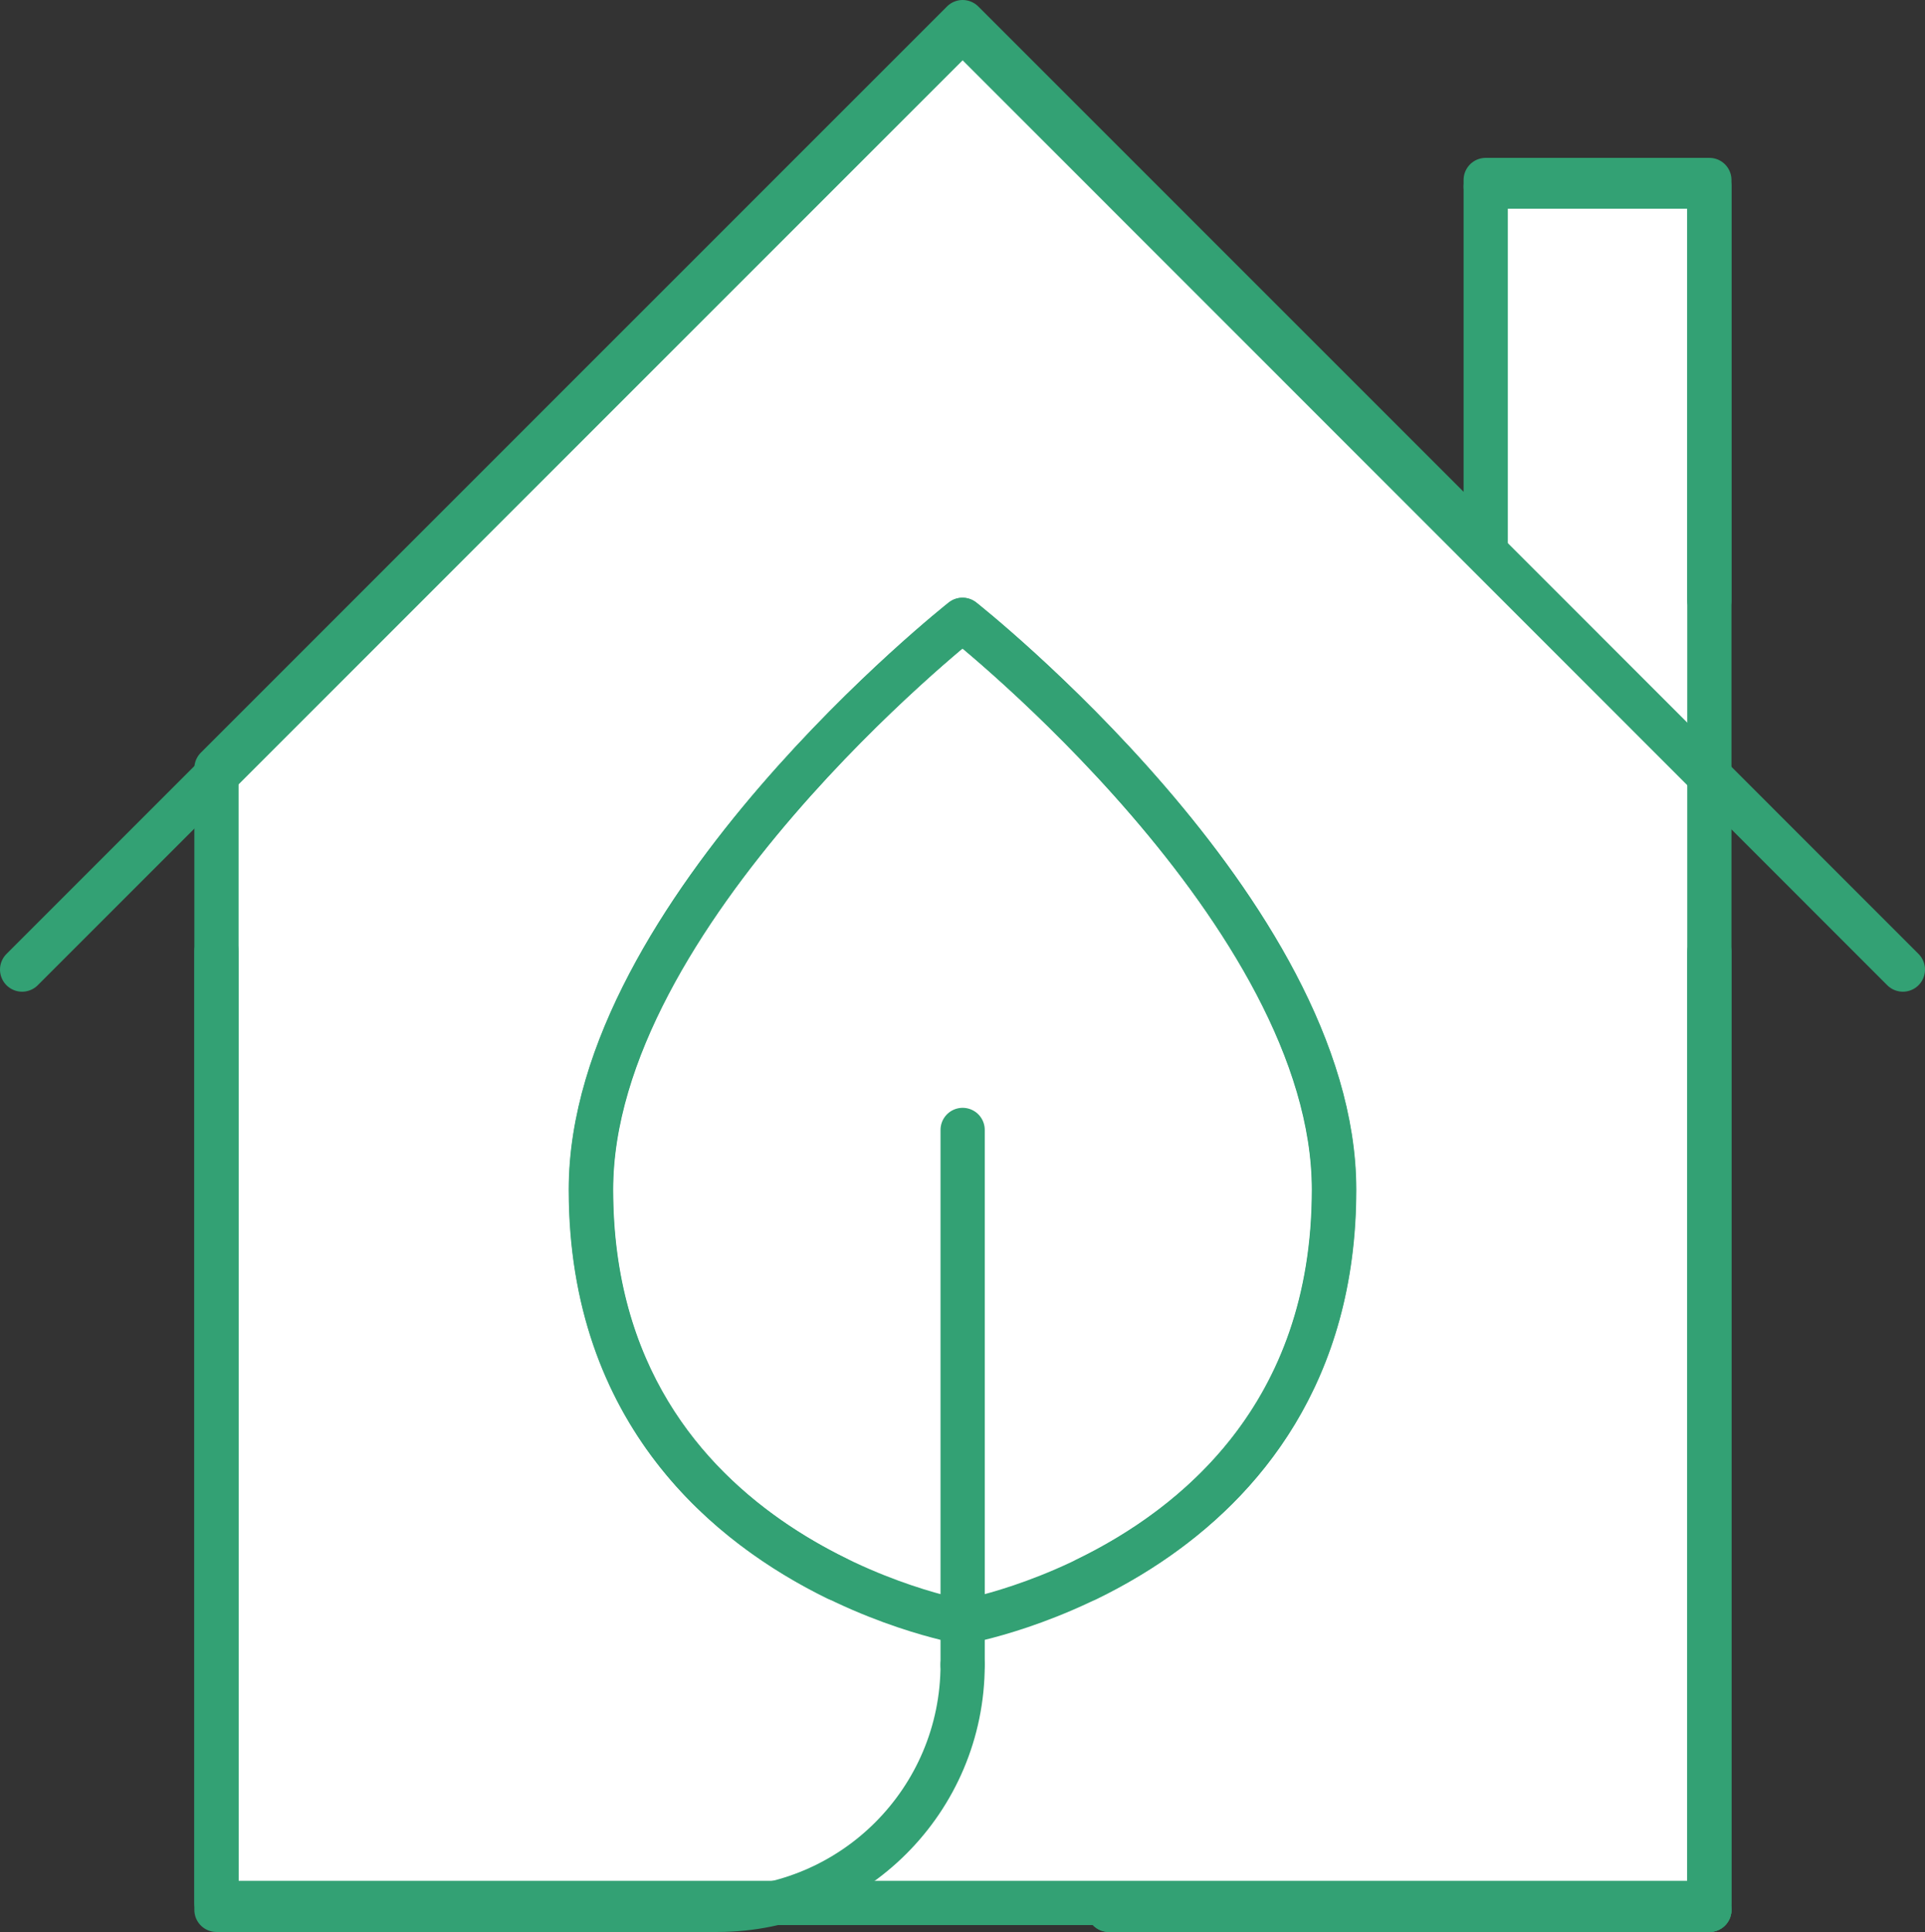
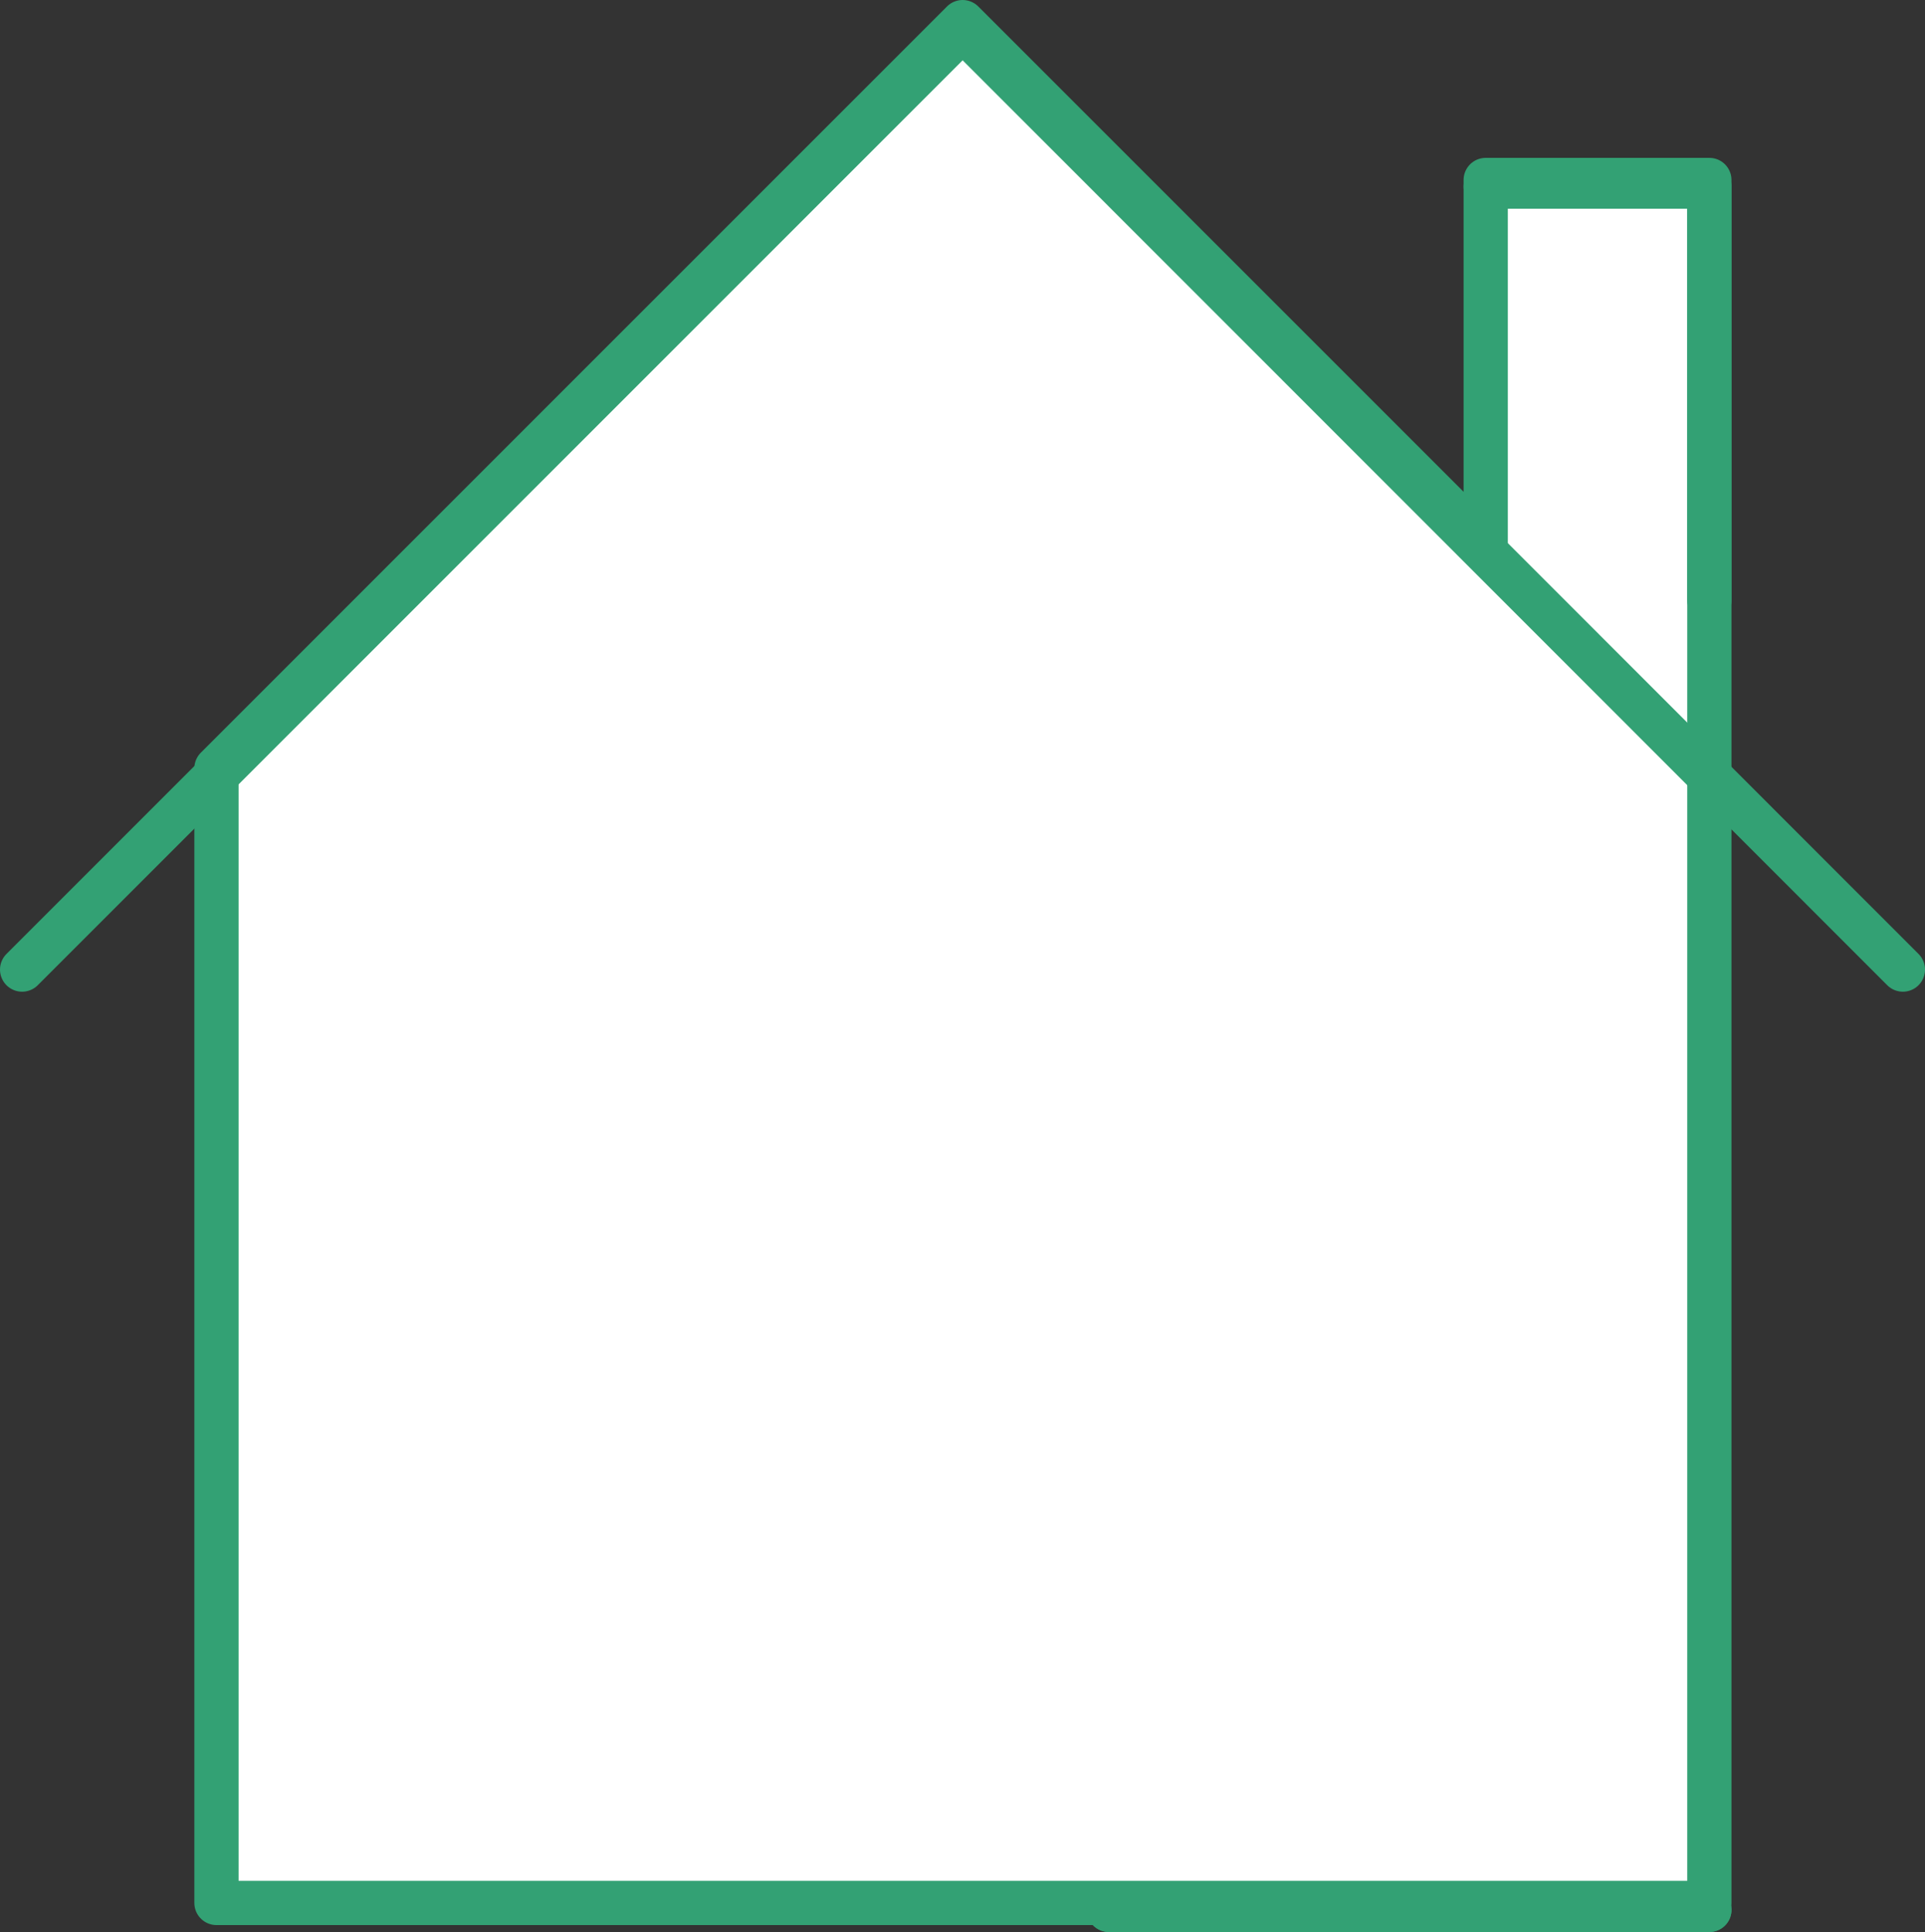
<svg xmlns="http://www.w3.org/2000/svg" id="Layer_2" data-name="Layer 2" viewBox="0 0 69.63 69.88">
  <rect x="0" y="0" width="69.63" height="69.88" fill="#333333" stroke="none" />
  <defs>
    <style>
      .cls-1 {
        fill: #fff;
      }

      .cls-1, .cls-2 {
        stroke-width: 1.6px;
      }

      .cls-1, .cls-2, .cls-3 {
        stroke: #33a174;
        stroke-linecap: round;
        stroke-linejoin: round;
      }

      .cls-2, .cls-3 {
        fill: none;
      }

      .cls-3 {
        stroke-width: 8px;
      }
    </style>
  </defs>
  <g id="icons">
    <g>
      <g>
        <g>
          <line class="cls-3" x1="34.82" y1="40.87" x2="34.82" y2="60.21" />
          <line class="cls-2" x1="34.82" y1="40.87" x2="34.82" y2="60.21" />
        </g>
        <g>
          <line class="cls-2" x1="40.11" y1="69.08" x2="61.83" y2="69.08" />
          <polygon class="cls-1" points="53.74 6.51 53.74 19.72 34.82 .8 7.83 27.79 7.83 68.83 61.83 68.83 61.83 6.51 53.74 6.51" />
        </g>
      </g>
      <g>
        <g>
-           <path class="cls-1" d="m34.82,22.42s13.44,10.6,13.44,20.61c0,13.32-13.44,15.64-13.44,15.64,0,0-13.44-2.32-13.44-15.64,0-10.01,13.44-20.61,13.44-20.61Z" />
-           <path class="cls-2" d="m30.28,57.1c-3.9-1.91-8.91-5.94-8.91-14.07,0-10.01,13.44-20.61,13.44-20.61,0,0,13.44,10.6,13.44,20.61,0,8.17-5.05,12.2-8.96,14.1" />
-           <line class="cls-2" x1="34.82" y1="40.87" x2="34.82" y2="60.21" />
-         </g>
-         <path class="cls-2" d="m34.82,60.21c0,4.9-3.97,8.87-8.87,8.87H7.83v-34.68" />
+           </g>
        <g>
          <g>
            <polyline class="cls-2" points="53.74 6.75 61.83 6.75 61.83 21.71" />
            <g>
-               <line class="cls-2" x1="61.83" y1="69.08" x2="61.83" y2="34.43" />
              <line class="cls-2" x1="40.11" y1="69.08" x2="61.83" y2="69.08" />
            </g>
          </g>
          <polyline class="cls-2" points=".8 35.07 34.82 1.05 68.83 35.07" />
        </g>
      </g>
    </g>
  </g>
</svg>